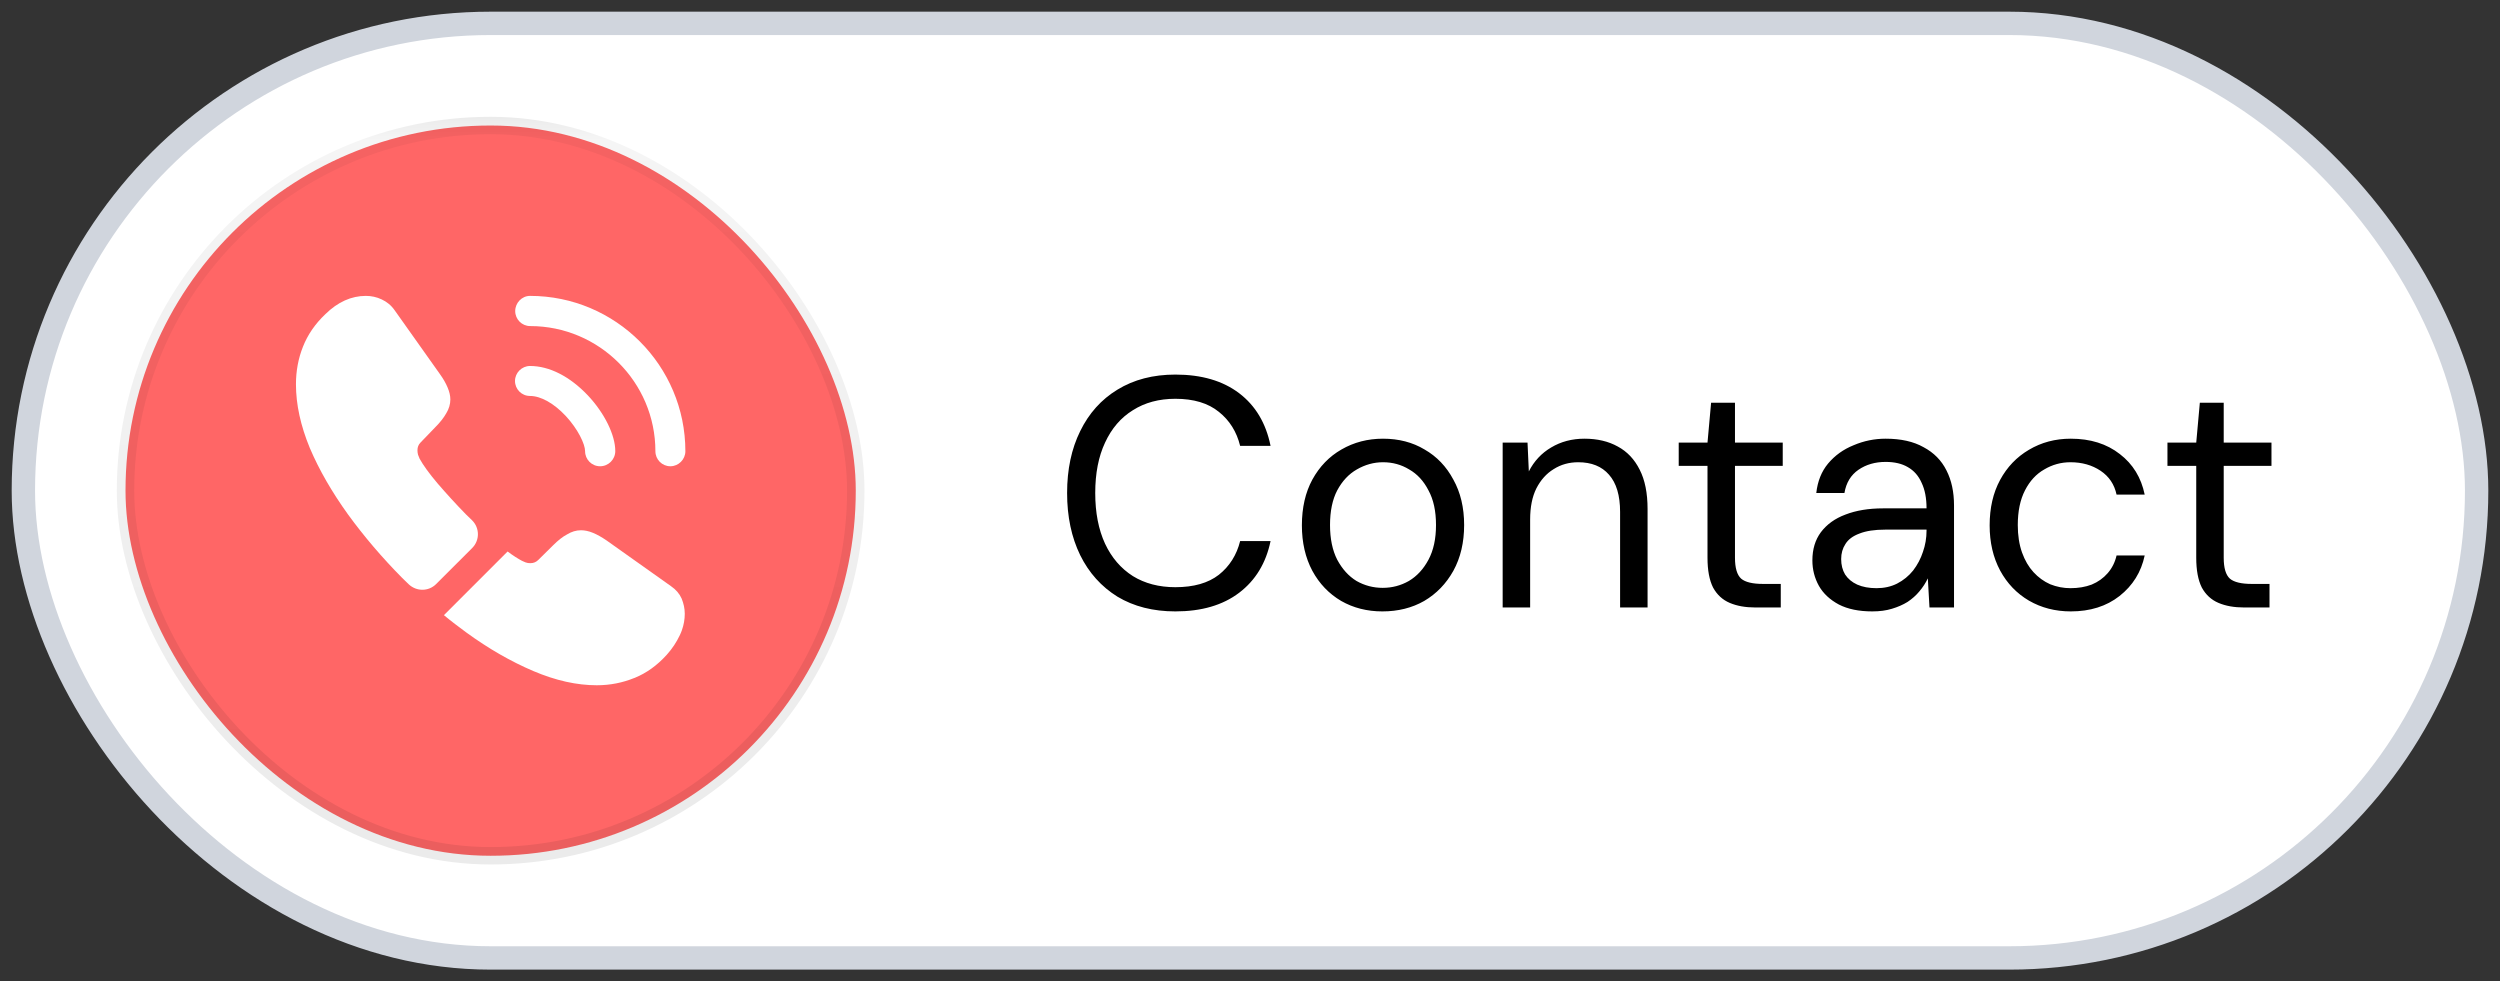
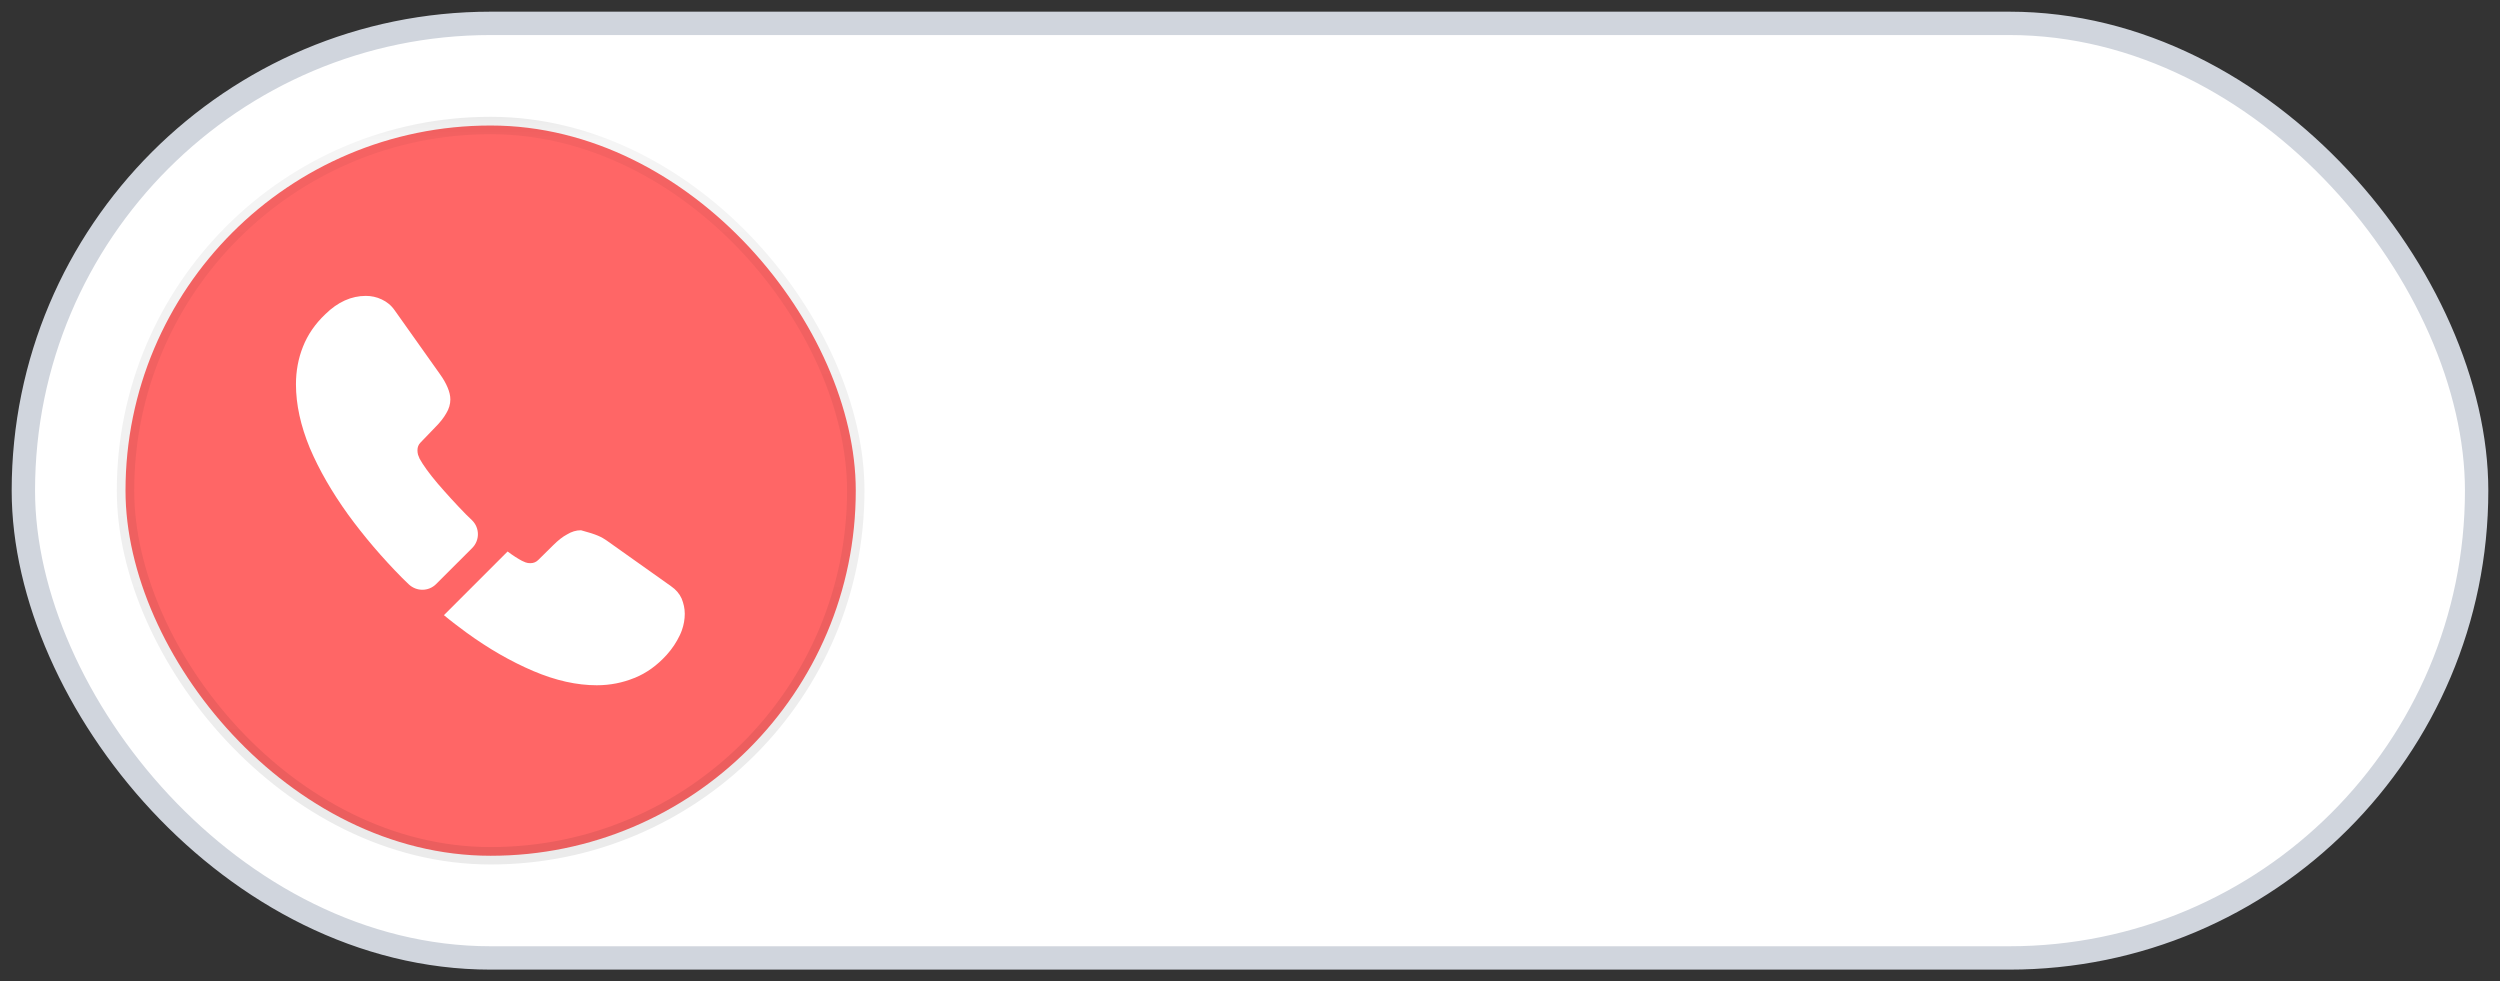
<svg xmlns="http://www.w3.org/2000/svg" fill="none" viewBox="0 0 107 42" height="42" width="107">
  <rect x="0" y="0" width="107" height="42" fill="#333333" stroke="none" />
  <rect fill="white" rx="20" height="40" width="105" y="1" x="1" />
  <rect stroke="#D0D5DD" rx="20" height="40" width="105" y="1" x="1" />
  <rect fill="#FF6666" rx="15.628" height="31.255" width="31.255" y="5.372" x="5.372" />
  <rect stroke-width="0.745" stroke="url(#paint0_linear_297_338)" rx="15.628" height="31.255" width="31.255" y="5.372" x="5.372" />
-   <path fill="white" d="M25.684 19.956C25.325 19.956 25.042 19.664 25.042 19.314C25.042 19.006 24.734 18.364 24.217 17.806C23.709 17.264 23.15 16.947 22.684 16.947C22.325 16.947 22.042 16.656 22.042 16.306C22.042 15.956 22.334 15.664 22.684 15.664C23.517 15.664 24.392 16.114 25.159 16.922C25.875 17.681 26.334 18.622 26.334 19.306C26.334 19.664 26.042 19.956 25.684 19.956Z" />
-   <path fill="white" d="M28.692 19.956C28.334 19.956 28.051 19.664 28.051 19.314C28.051 16.356 25.642 13.956 22.692 13.956C22.334 13.956 22.051 13.664 22.051 13.314C22.051 12.964 22.334 12.664 22.684 12.664C26.351 12.664 29.334 15.647 29.334 19.314C29.334 19.664 29.042 19.956 28.692 19.956Z" />
  <path fill="white" d="M20.209 23.456L18.667 24.997C18.342 25.322 17.825 25.322 17.492 25.006C17.4 24.914 17.309 24.831 17.217 24.739C16.359 23.872 15.584 22.964 14.892 22.014C14.209 21.064 13.659 20.114 13.259 19.172C12.867 18.222 12.667 17.314 12.667 16.447C12.667 15.881 12.767 15.339 12.967 14.839C13.167 14.331 13.484 13.864 13.925 13.447C14.459 12.922 15.042 12.664 15.659 12.664C15.892 12.664 16.125 12.714 16.334 12.814C16.55 12.914 16.742 13.064 16.892 13.281L18.825 16.006C18.975 16.214 19.084 16.406 19.159 16.589C19.234 16.764 19.275 16.939 19.275 17.097C19.275 17.297 19.217 17.497 19.1 17.689C18.992 17.881 18.834 18.081 18.634 18.281L18 18.939C17.909 19.031 17.867 19.139 17.867 19.272C17.867 19.339 17.875 19.397 17.892 19.464C17.917 19.531 17.942 19.581 17.959 19.631C18.109 19.906 18.367 20.264 18.734 20.697C19.109 21.131 19.509 21.572 19.942 22.014C20.025 22.097 20.117 22.181 20.2 22.264C20.534 22.589 20.542 23.122 20.209 23.456Z" />
-   <path fill="white" d="M29.308 26.27C29.308 26.504 29.267 26.745 29.183 26.979C29.158 27.045 29.133 27.112 29.1 27.179C28.958 27.479 28.775 27.762 28.533 28.029C28.125 28.479 27.675 28.804 27.167 29.012C27.158 29.012 27.15 29.02 27.142 29.02C26.65 29.22 26.117 29.329 25.542 29.329C24.692 29.329 23.783 29.129 22.825 28.72C21.867 28.312 20.908 27.762 19.958 27.07C19.633 26.829 19.308 26.587 19 26.329L21.725 23.604C21.958 23.779 22.167 23.912 22.342 24.004C22.383 24.02 22.433 24.045 22.492 24.07C22.558 24.095 22.625 24.104 22.7 24.104C22.842 24.104 22.95 24.054 23.042 23.962L23.675 23.337C23.883 23.129 24.083 22.97 24.275 22.87C24.467 22.754 24.658 22.695 24.867 22.695C25.025 22.695 25.192 22.729 25.375 22.804C25.558 22.879 25.75 22.987 25.958 23.129L28.717 25.087C28.933 25.237 29.083 25.412 29.175 25.62C29.258 25.829 29.308 26.037 29.308 26.27Z" />
-   <path fill="black" d="M50.306 26.168C49.354 26.168 48.528 25.958 47.828 25.538C47.137 25.109 46.605 24.516 46.232 23.76C45.859 22.995 45.672 22.108 45.672 21.1C45.672 20.092 45.859 19.21 46.232 18.454C46.605 17.689 47.137 17.096 47.828 16.676C48.528 16.247 49.354 16.032 50.306 16.032C51.426 16.032 52.336 16.298 53.036 16.83C53.736 17.362 54.184 18.113 54.38 19.084H53.078C52.929 18.477 52.625 17.992 52.168 17.628C51.711 17.255 51.09 17.068 50.306 17.068C49.606 17.068 48.999 17.231 48.486 17.558C47.973 17.875 47.576 18.337 47.296 18.944C47.016 19.541 46.876 20.26 46.876 21.1C46.876 21.94 47.016 22.663 47.296 23.27C47.576 23.867 47.973 24.329 48.486 24.656C48.999 24.973 49.606 25.132 50.306 25.132C51.09 25.132 51.711 24.955 52.168 24.6C52.625 24.236 52.929 23.755 53.078 23.158H54.38C54.184 24.101 53.736 24.838 53.036 25.37C52.336 25.902 51.426 26.168 50.306 26.168ZM59.165 26.168C58.512 26.168 57.924 26.019 57.401 25.72C56.879 25.412 56.468 24.983 56.169 24.432C55.87 23.872 55.721 23.223 55.721 22.486C55.721 21.73 55.87 21.077 56.169 20.526C56.477 19.966 56.892 19.537 57.415 19.238C57.947 18.93 58.54 18.776 59.193 18.776C59.865 18.776 60.458 18.93 60.971 19.238C61.494 19.537 61.904 19.966 62.203 20.526C62.511 21.077 62.665 21.725 62.665 22.472C62.665 23.219 62.511 23.872 62.203 24.432C61.895 24.983 61.48 25.412 60.957 25.72C60.434 26.019 59.837 26.168 59.165 26.168ZM59.179 25.16C59.581 25.16 59.954 25.062 60.299 24.866C60.645 24.661 60.925 24.357 61.139 23.956C61.354 23.555 61.461 23.06 61.461 22.472C61.461 21.875 61.354 21.38 61.139 20.988C60.934 20.587 60.658 20.288 60.313 20.092C59.977 19.887 59.604 19.784 59.193 19.784C58.801 19.784 58.428 19.887 58.073 20.092C57.728 20.288 57.448 20.587 57.233 20.988C57.028 21.38 56.925 21.875 56.925 22.472C56.925 23.06 57.028 23.555 57.233 23.956C57.448 24.357 57.723 24.661 58.059 24.866C58.404 25.062 58.778 25.16 59.179 25.16ZM64.314 26V18.944H65.378L65.434 20.176C65.658 19.737 65.975 19.397 66.386 19.154C66.806 18.902 67.282 18.776 67.814 18.776C68.365 18.776 68.841 18.888 69.242 19.112C69.643 19.327 69.956 19.658 70.18 20.106C70.404 20.545 70.516 21.105 70.516 21.786V26H69.34V21.912C69.34 21.203 69.181 20.671 68.864 20.316C68.556 19.961 68.117 19.784 67.548 19.784C67.156 19.784 66.806 19.882 66.498 20.078C66.19 20.265 65.943 20.54 65.756 20.904C65.579 21.259 65.49 21.702 65.49 22.234V26H64.314ZM75.125 26C74.705 26 74.341 25.935 74.033 25.804C73.725 25.673 73.487 25.454 73.319 25.146C73.16 24.829 73.081 24.404 73.081 23.872V19.938H71.849V18.944H73.081L73.235 17.236H74.257V18.944H76.301V19.938H74.257V23.872C74.257 24.311 74.346 24.609 74.523 24.768C74.7 24.917 75.013 24.992 75.461 24.992H76.217V26H75.125ZM80.132 26.168C79.562 26.168 79.086 26.07 78.704 25.874C78.321 25.669 78.036 25.403 77.85 25.076C77.663 24.74 77.57 24.376 77.57 23.984C77.57 23.508 77.691 23.107 77.933 22.78C78.186 22.444 78.535 22.192 78.984 22.024C79.441 21.847 79.978 21.758 80.594 21.758H82.456C82.456 21.319 82.385 20.955 82.246 20.666C82.115 20.367 81.919 20.143 81.657 19.994C81.406 19.845 81.088 19.77 80.706 19.77C80.257 19.77 79.87 19.882 79.543 20.106C79.217 20.33 79.016 20.661 78.942 21.1H77.737C77.793 20.596 77.962 20.176 78.242 19.84C78.531 19.495 78.895 19.233 79.334 19.056C79.772 18.869 80.23 18.776 80.706 18.776C81.359 18.776 81.9 18.897 82.329 19.14C82.768 19.373 83.095 19.705 83.309 20.134C83.524 20.554 83.632 21.053 83.632 21.632V26H82.582L82.511 24.754C82.418 24.95 82.297 25.137 82.147 25.314C82.007 25.482 81.84 25.631 81.644 25.762C81.448 25.883 81.224 25.981 80.972 26.056C80.729 26.131 80.449 26.168 80.132 26.168ZM80.314 25.174C80.64 25.174 80.934 25.109 81.195 24.978C81.466 24.838 81.695 24.651 81.882 24.418C82.068 24.175 82.208 23.909 82.302 23.62C82.404 23.331 82.456 23.027 82.456 22.71V22.668H80.692C80.234 22.668 79.865 22.724 79.585 22.836C79.305 22.939 79.105 23.088 78.984 23.284C78.862 23.471 78.802 23.685 78.802 23.928C78.802 24.18 78.858 24.399 78.969 24.586C79.091 24.773 79.263 24.917 79.487 25.02C79.721 25.123 79.996 25.174 80.314 25.174ZM88.629 26.168C87.966 26.168 87.369 26.014 86.837 25.706C86.314 25.398 85.903 24.969 85.605 24.418C85.306 23.858 85.157 23.214 85.157 22.486C85.157 21.739 85.306 21.091 85.605 20.54C85.903 19.989 86.314 19.56 86.837 19.252C87.369 18.935 87.966 18.776 88.629 18.776C89.469 18.776 90.169 18.995 90.729 19.434C91.289 19.863 91.643 20.442 91.793 21.17H90.589C90.495 20.731 90.267 20.391 89.903 20.148C89.539 19.905 89.109 19.784 88.615 19.784C88.213 19.784 87.84 19.887 87.495 20.092C87.149 20.288 86.874 20.587 86.669 20.988C86.463 21.389 86.361 21.884 86.361 22.472C86.361 22.911 86.421 23.303 86.543 23.648C86.664 23.984 86.827 24.264 87.033 24.488C87.238 24.712 87.476 24.885 87.747 25.006C88.027 25.118 88.316 25.174 88.615 25.174C88.951 25.174 89.254 25.123 89.525 25.02C89.795 24.908 90.024 24.745 90.211 24.53C90.397 24.315 90.523 24.063 90.589 23.774H91.793C91.643 24.483 91.284 25.062 90.715 25.51C90.155 25.949 89.459 26.168 88.629 26.168ZM96.043 26C95.623 26 95.259 25.935 94.951 25.804C94.643 25.673 94.405 25.454 94.237 25.146C94.078 24.829 93.999 24.404 93.999 23.872V19.938H92.767V18.944H93.999L94.153 17.236H95.175V18.944H97.219V19.938H95.175V23.872C95.175 24.311 95.264 24.609 95.441 24.768C95.618 24.917 95.931 24.992 96.379 24.992H97.135V26H96.043Z" />
+   <path fill="white" d="M29.308 26.27C29.308 26.504 29.267 26.745 29.183 26.979C29.158 27.045 29.133 27.112 29.1 27.179C28.958 27.479 28.775 27.762 28.533 28.029C28.125 28.479 27.675 28.804 27.167 29.012C27.158 29.012 27.15 29.02 27.142 29.02C26.65 29.22 26.117 29.329 25.542 29.329C24.692 29.329 23.783 29.129 22.825 28.72C21.867 28.312 20.908 27.762 19.958 27.07C19.633 26.829 19.308 26.587 19 26.329L21.725 23.604C21.958 23.779 22.167 23.912 22.342 24.004C22.383 24.02 22.433 24.045 22.492 24.07C22.558 24.095 22.625 24.104 22.7 24.104C22.842 24.104 22.95 24.054 23.042 23.962L23.675 23.337C23.883 23.129 24.083 22.97 24.275 22.87C24.467 22.754 24.658 22.695 24.867 22.695C25.558 22.879 25.75 22.987 25.958 23.129L28.717 25.087C28.933 25.237 29.083 25.412 29.175 25.62C29.258 25.829 29.308 26.037 29.308 26.27Z" />
  <defs>
    <linearGradient gradientUnits="userSpaceOnUse" y2="37" x2="21" y1="5" x1="21" id="paint0_linear_297_338">
      <stop stop-opacity="0.08" />
      <stop stop-opacity="0.04" offset="0.03" />
      <stop stop-opacity="0.08" offset="1" />
    </linearGradient>
  </defs>
</svg>